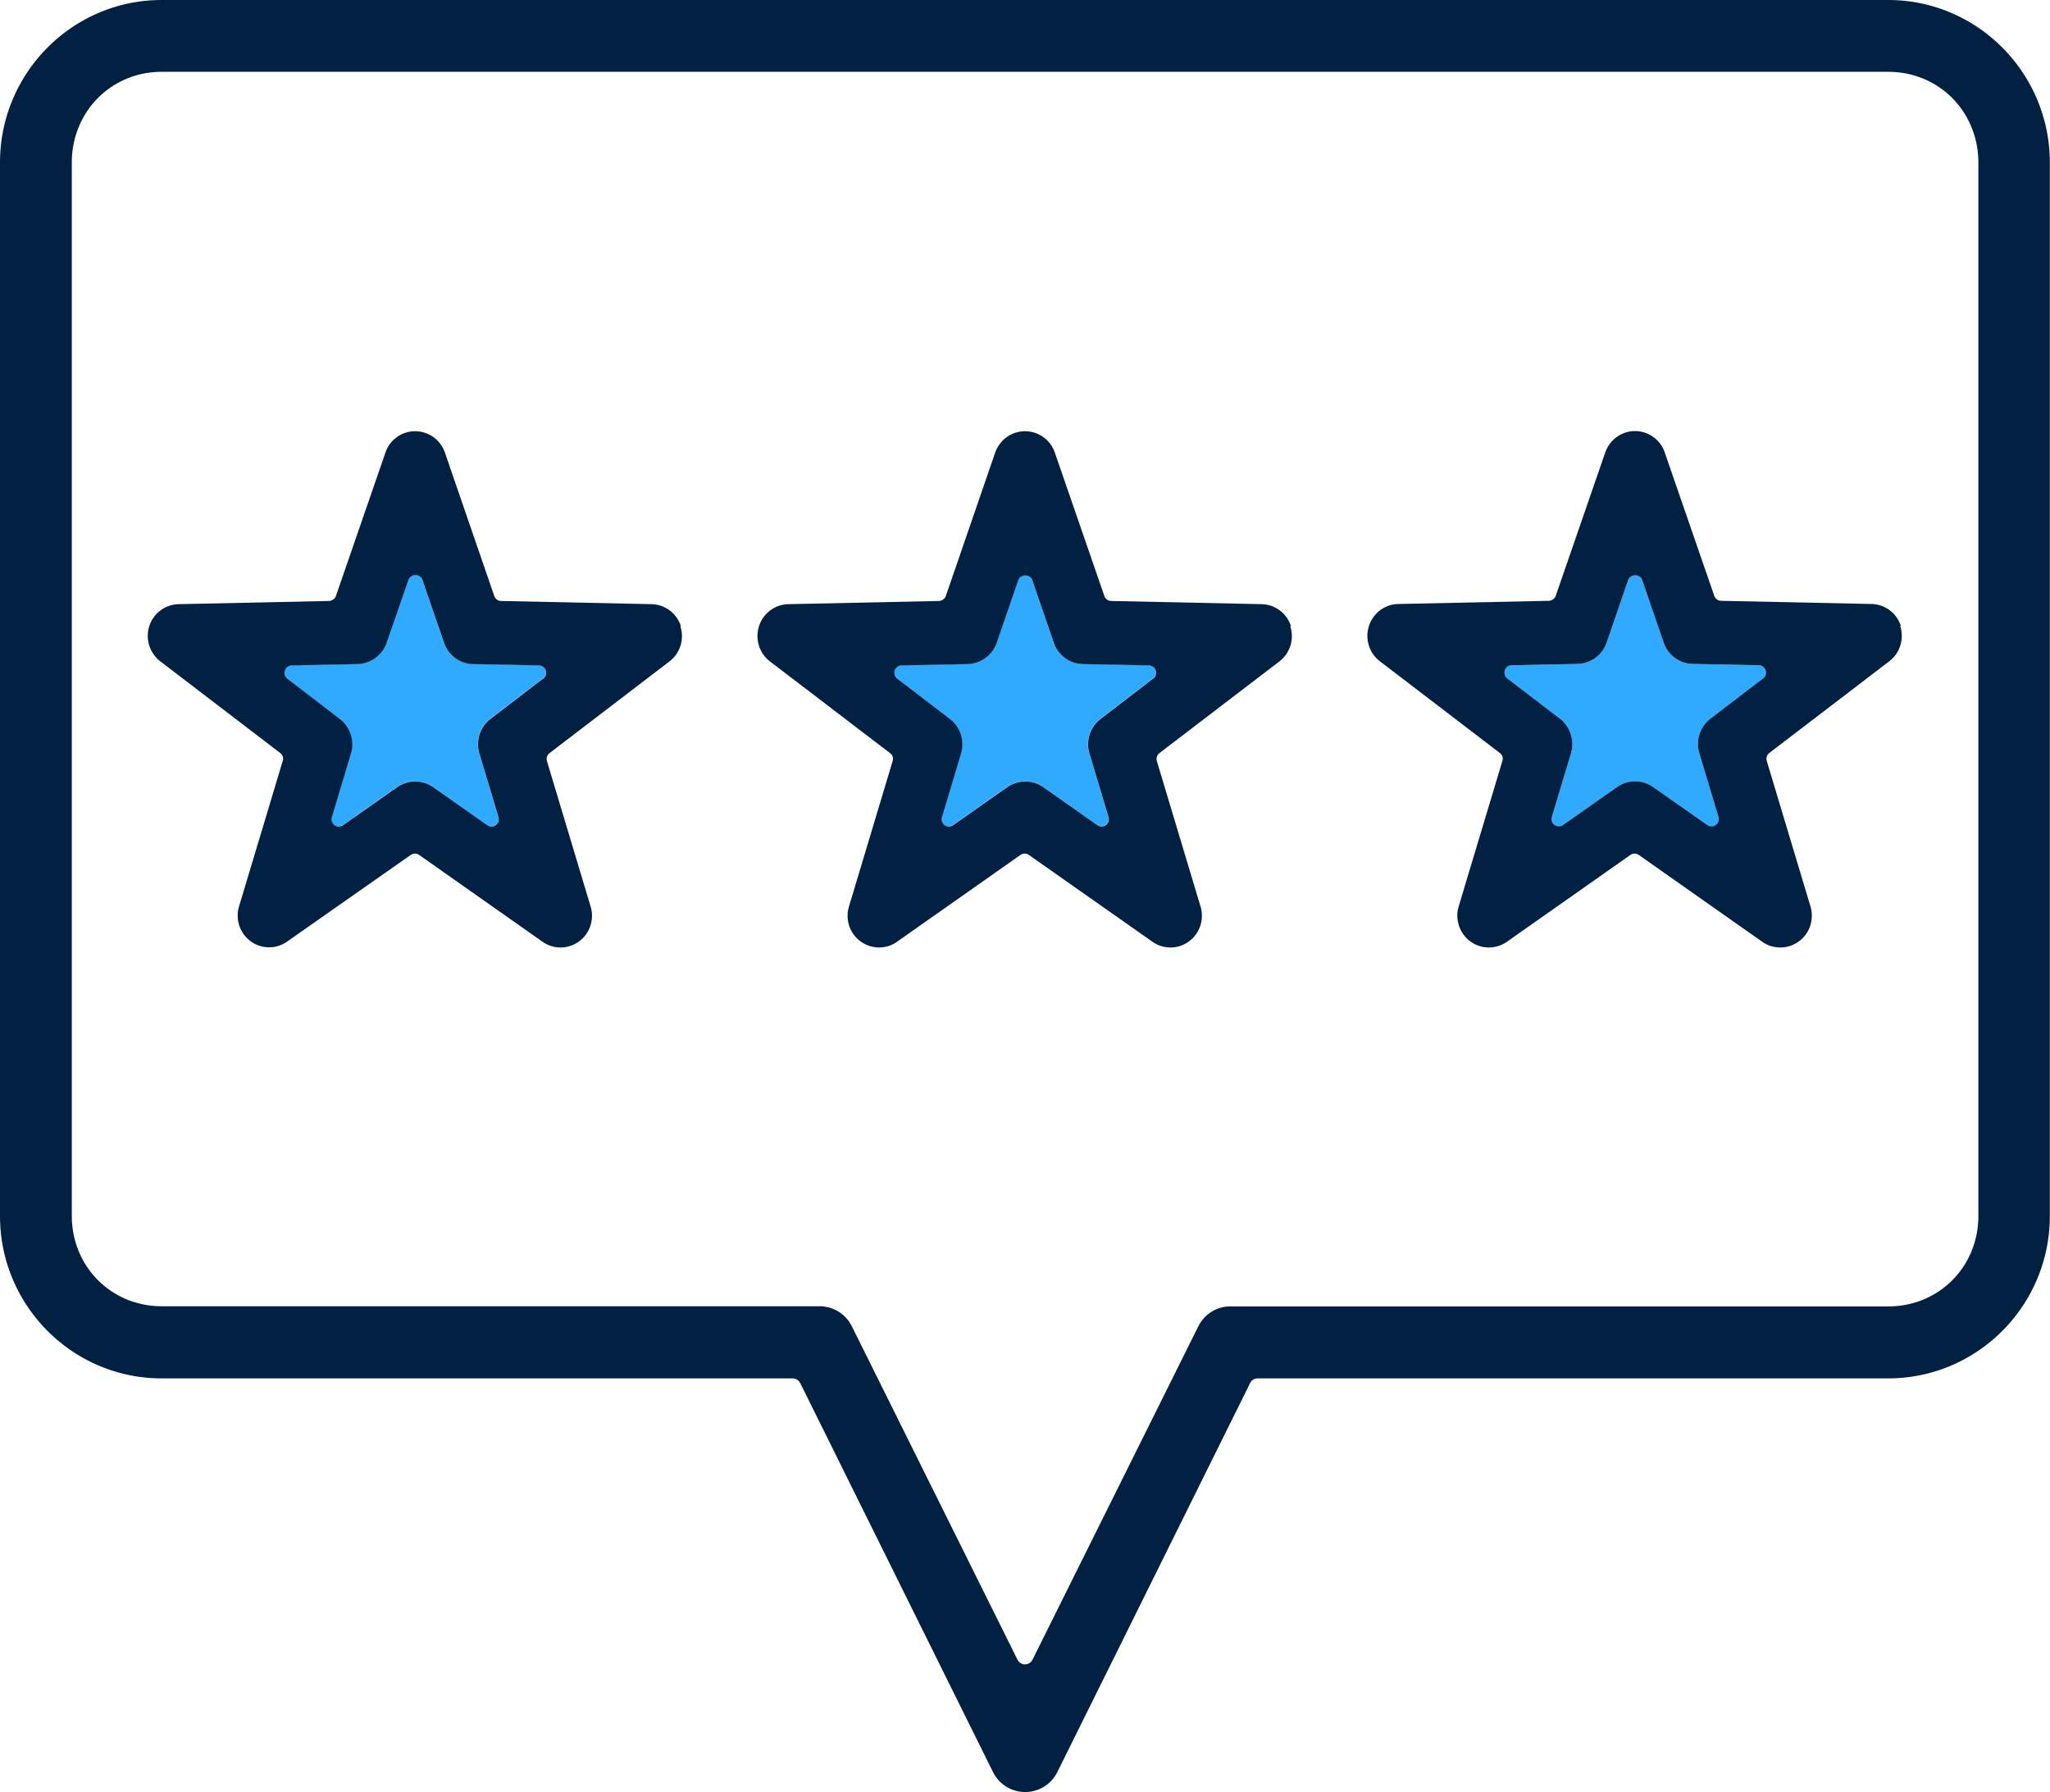
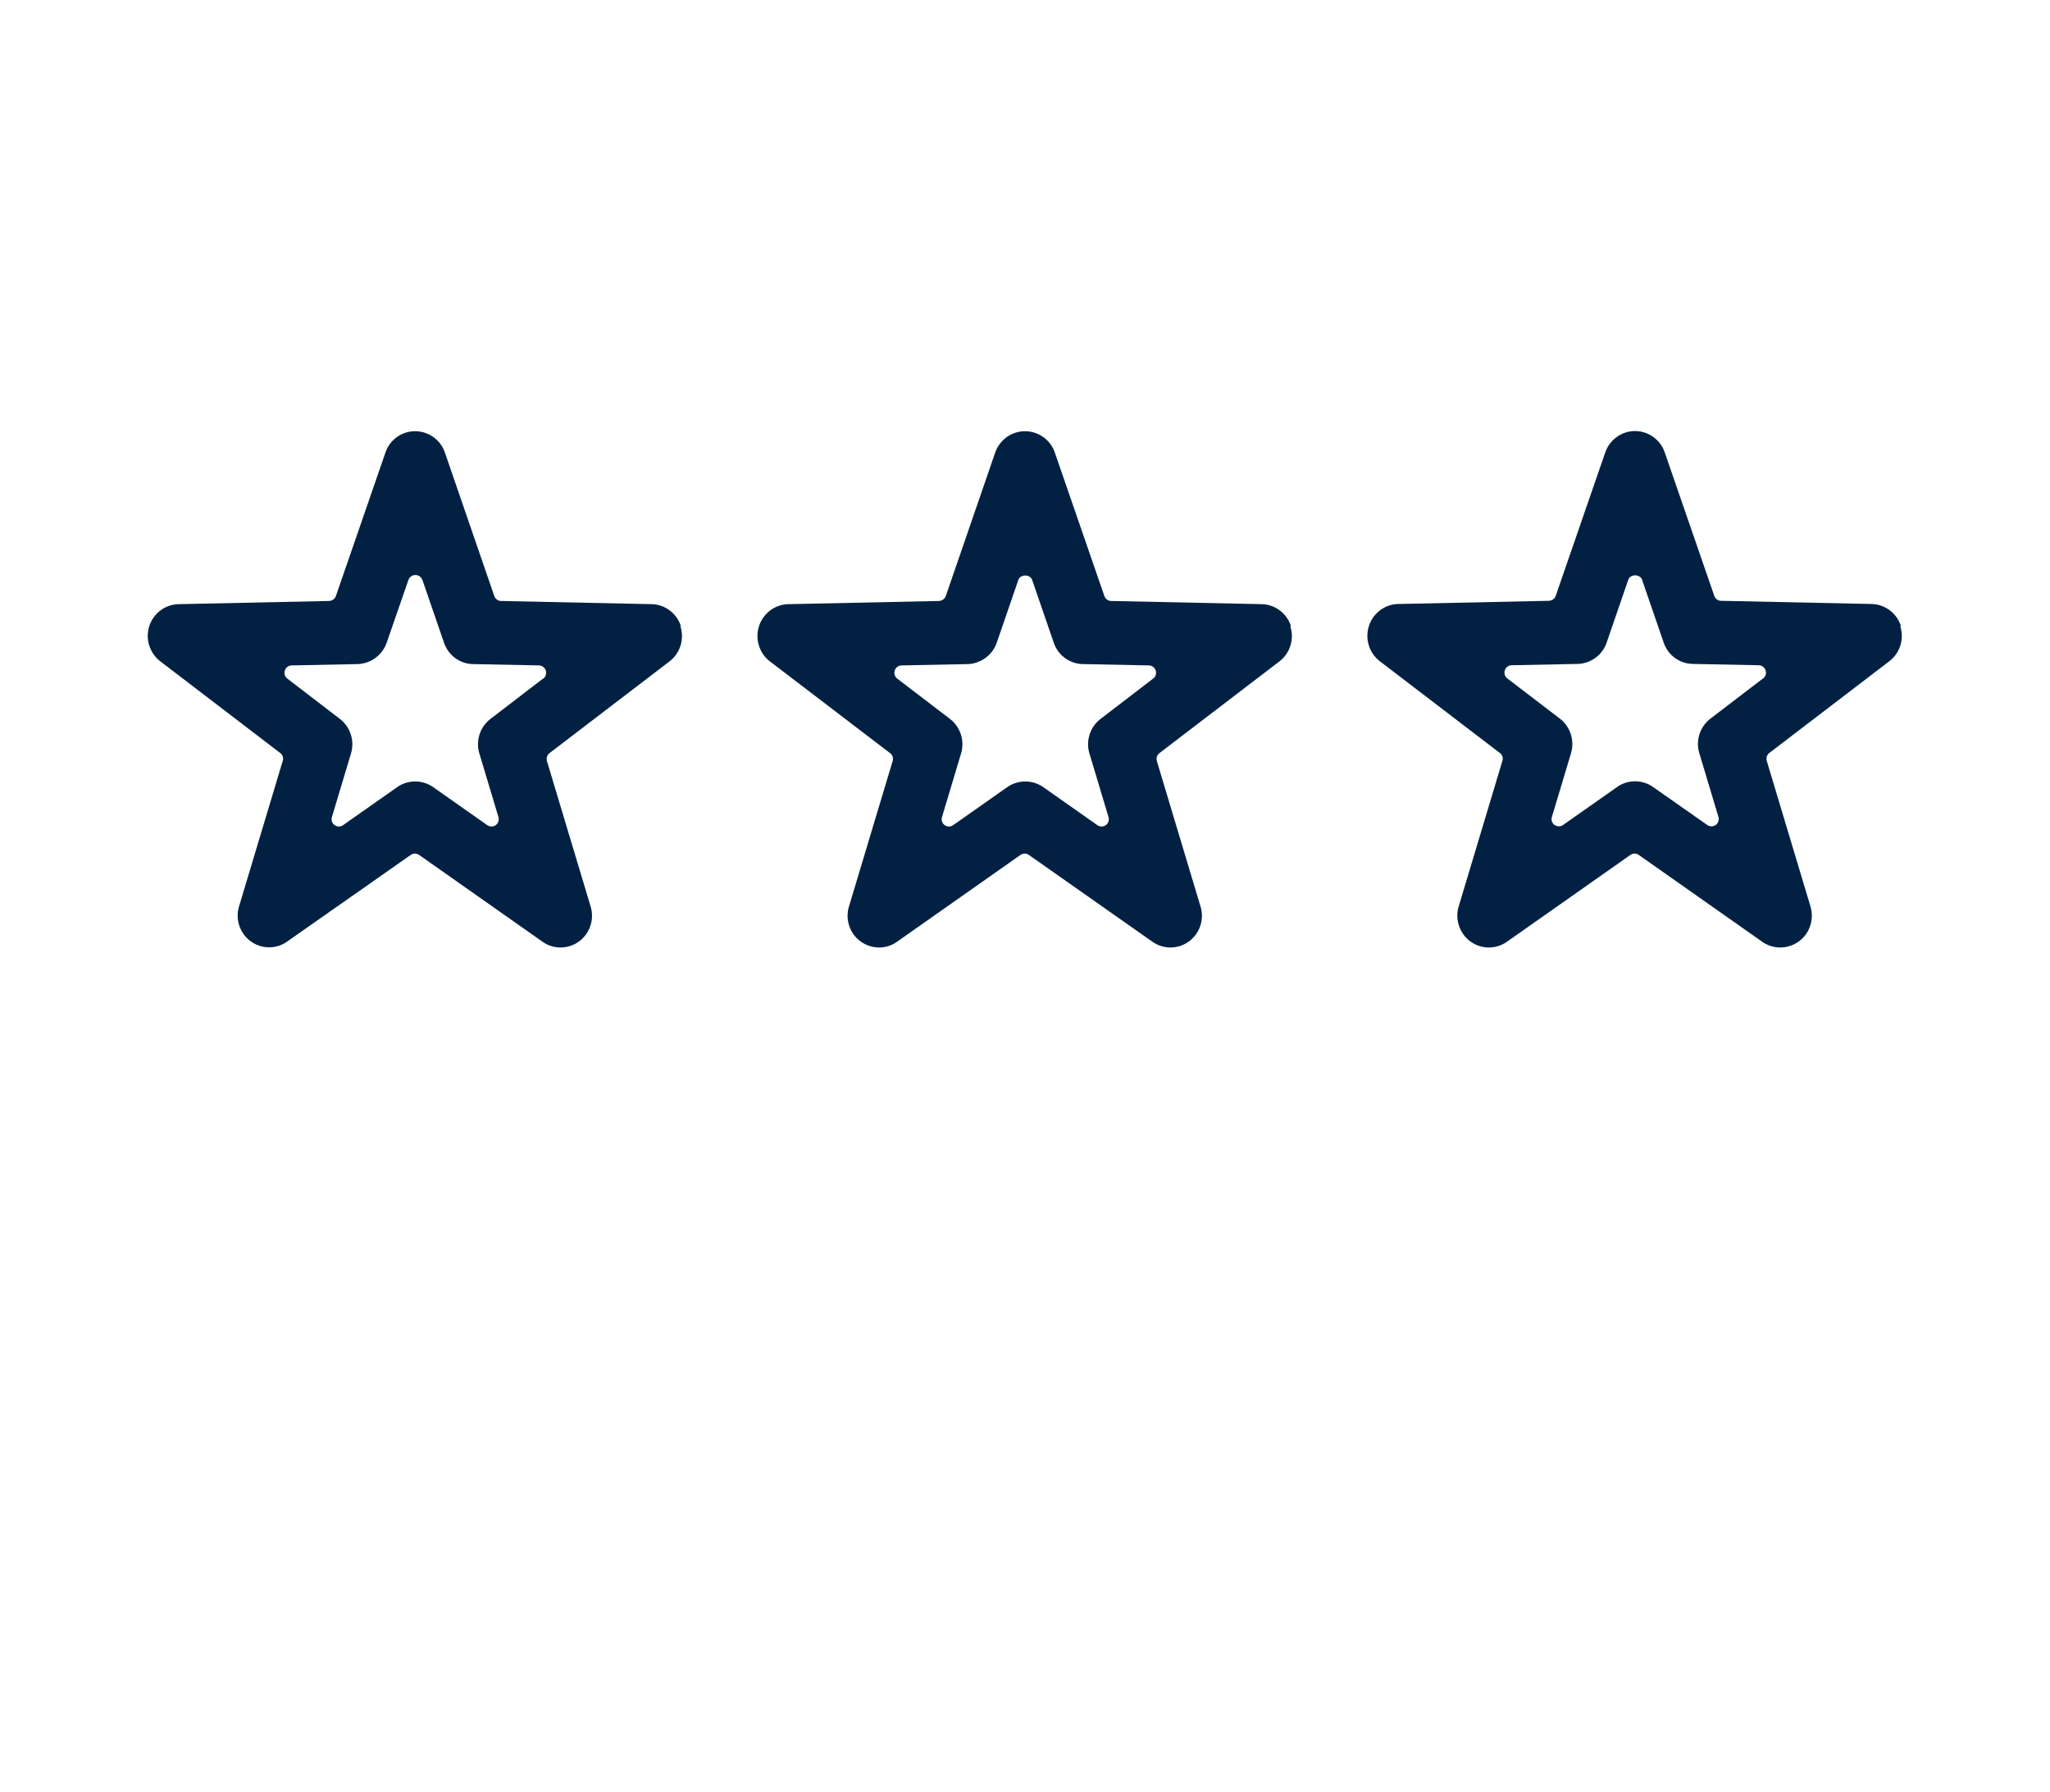
<svg xmlns="http://www.w3.org/2000/svg" id="Calque_2" viewBox="0 0 122.48 107.06">
  <defs>
    <style>.cls-1{fill:#022142}.cls-2{fill:#2faaff}</style>
  </defs>
  <g id="Calque_1-2">
-     <path d="m105.33 40.53-3.14 2.4a1.91 1.91 0 0 0-.66 2.07l1.14 3.8c.05.18-.01.37-.16.48-.15.11-.36.11-.51 0l-3.24-2.27c-.64-.45-1.5-.45-2.14 0l-3.23 2.27c-.08.05-.16.08-.25.08s-.18-.03-.26-.08a.427.427 0 0 1-.16-.48l1.14-3.8c.23-.76-.04-1.59-.66-2.07l-3.14-2.4a.437.437 0 0 1-.15-.49c.06-.18.22-.3.41-.3l3.94-.08c.78-.02 1.48-.53 1.73-1.27l1.29-3.75c.12-.36.71-.36.83 0l1.29 3.75c.26.75.95 1.26 1.74 1.27l3.94.08a.442.442 0 0 1 .26.79ZM68.88 40.53l-3.13 2.4c-.63.48-.9 1.31-.67 2.07l1.14 3.8c.05.18-.01.37-.16.48-.08.06-.17.08-.26.08s-.18-.03-.25-.08l-3.23-2.27a1.88 1.88 0 0 0-2.15 0l-3.23 2.27a.435.435 0 0 1-.67-.48l1.14-3.8c.23-.76-.04-1.59-.67-2.07l-3.14-2.4a.437.437 0 0 1-.15-.49c.06-.18.22-.3.41-.3l3.94-.08c.78-.02 1.48-.53 1.74-1.27l1.29-3.75c.12-.36.71-.36.83 0l1.29 3.75c.26.75.96 1.26 1.74 1.27l3.94.08a.442.442 0 0 1 .26.79ZM32.43 40.53l-3.13 2.4c-.63.48-.9 1.31-.67 2.07l1.14 3.8c.05.18-.01.37-.16.48-.08.06-.17.08-.26.08s-.18-.03-.25-.08l-3.23-2.27a1.88 1.88 0 0 0-2.15 0l-3.23 2.27a.435.435 0 0 1-.67-.48l1.14-3.8c.23-.76-.04-1.59-.67-2.07l-3.13-2.4a.437.437 0 0 1-.15-.49c.06-.18.22-.3.41-.3l3.93-.08c.78-.02 1.48-.53 1.74-1.27l1.3-3.75c.06-.18.23-.3.42-.3.19 0 .35.12.42.3l1.29 3.75c.26.75.95 1.26 1.74 1.27l3.93.08a.442.442 0 0 1 .26.79Z" class="cls-2" />
-     <path d="M112.82 0H9.66C4.33 0 0 4.36 0 9.71v62.93c0 5.35 4.33 9.7 9.66 9.7h37.7c.19 0 .36.11.45.28l11.52 23.24a2.144 2.144 0 0 0 3.84 0l11.52-23.24a.5.5 0 0 1 .45-.28h37.67c5.33 0 9.66-4.35 9.66-9.7V9.71c0-5.35-4.33-9.71-9.66-9.71Zm5.38 72.64c0 3.03-2.36 5.4-5.38 5.4H73.5c-.82 0-1.55.47-1.91 1.2l-9.9 19.9a.5.5 0 0 1-.9 0l-9.89-19.9c-.36-.74-1.1-1.2-1.92-1.21H9.66c-3.01 0-5.37-2.37-5.37-5.4V9.71c0-3.04 2.36-5.42 5.37-5.42h103.16c3.02 0 5.38 2.38 5.38 5.42v62.93Z" class="cls-1" />
    <path d="M40.68 37.4c-.25-.77-.95-1.29-1.75-1.31l-8.99-.19c-.18 0-.35-.12-.41-.3l-2.95-8.57c-.26-.76-.98-1.27-1.78-1.27s-1.51.51-1.77 1.27l-2.96 8.57c-.06.17-.22.29-.41.3l-8.99.19c-.8.02-1.5.54-1.75 1.31s.02 1.61.65 2.1l7.17 5.48c.15.11.21.3.15.48l-2.61 8.69c-.23.77.05 1.61.7 2.08.64.47 1.52.48 2.17.02l7.39-5.18c.08-.05.16-.08.25-.08s.18.03.25.08l7.38 5.19c.65.46 1.53.45 2.17-.02.65-.47.93-1.31.7-2.08l-2.61-8.69c-.05-.18 0-.36.15-.48L40 39.51c.64-.49.9-1.33.65-2.1Zm-8.24 3.14-3.13 2.4c-.63.48-.9 1.31-.67 2.07l1.14 3.8c.05.18-.01.37-.16.48-.08.06-.17.08-.26.08s-.18-.03-.25-.08l-3.23-2.27a1.88 1.88 0 0 0-2.15 0l-3.23 2.27a.435.435 0 0 1-.67-.48l1.14-3.8c.23-.76-.04-1.59-.67-2.07l-3.13-2.4a.437.437 0 0 1-.15-.49c.06-.18.22-.3.41-.3l3.93-.08c.78-.02 1.48-.53 1.74-1.27l1.3-3.75c.06-.18.23-.3.42-.3.19 0 .35.12.42.3l1.29 3.75c.26.75.95 1.26 1.74 1.27l3.93.08a.442.442 0 0 1 .26.79ZM77.13 37.4c-.25-.77-.95-1.29-1.75-1.31l-8.99-.19c-.18 0-.35-.12-.41-.3l-2.96-8.57c-.26-.76-.98-1.27-1.78-1.27s-1.51.51-1.78 1.27l-2.95 8.57c-.06.17-.22.29-.41.3l-8.99.19c-.8.01-1.51.54-1.76 1.31s.01 1.62.65 2.11l7.18 5.48c.15.11.21.3.15.48l-2.61 8.69c-.23.77.05 1.61.7 2.08.65.47 1.52.48 2.17.02l7.38-5.19c.08-.05.16-.08.25-.08s.18.03.25.08l7.39 5.19c.65.46 1.53.45 2.17-.02.65-.47.93-1.31.7-2.08l-2.61-8.69c-.05-.18 0-.36.15-.48l7.17-5.48c.64-.49.9-1.33.65-2.1Zm-8.24 3.14-3.13 2.4c-.63.48-.9 1.31-.67 2.07l1.14 3.8c.05.18-.01.37-.16.48-.08.06-.17.08-.26.08s-.18-.03-.25-.08l-3.23-2.27a1.88 1.88 0 0 0-2.15 0l-3.23 2.27a.435.435 0 0 1-.67-.48l1.14-3.8c.23-.76-.04-1.59-.67-2.07l-3.14-2.4a.437.437 0 0 1-.15-.49c.06-.18.22-.3.41-.3l3.94-.08c.78-.02 1.48-.53 1.74-1.27l1.29-3.75c.12-.36.71-.36.83 0l1.29 3.75c.26.75.96 1.26 1.74 1.27l3.94.08a.442.442 0 0 1 .26.79ZM113.57 37.39c-.25-.77-.95-1.29-1.75-1.31l-8.99-.19c-.18 0-.35-.12-.41-.3l-2.96-8.57c-.26-.76-.98-1.27-1.77-1.27-.8 0-1.51.51-1.78 1.27l-2.96 8.57c-.06.17-.22.29-.41.3l-8.99.19c-.8.01-1.51.54-1.76 1.31s.01 1.62.65 2.11l7.17 5.48c.15.11.21.3.15.48l-2.61 8.69c-.23.77.05 1.61.7 2.09.65.47 1.52.48 2.18.02l7.38-5.19c.08-.05.16-.08.25-.08s.18.03.25.08l7.38 5.19c.65.46 1.53.45 2.18-.02.65-.47.93-1.31.7-2.09l-2.61-8.69c-.05-.18 0-.36.15-.48l7.17-5.48c.64-.49.9-1.33.65-2.11Zm-8.24 3.14-3.14 2.4a1.91 1.91 0 0 0-.66 2.07l1.14 3.8c.05.18-.01.37-.16.48-.15.11-.36.11-.51 0l-3.24-2.27c-.64-.45-1.5-.45-2.14 0l-3.23 2.27c-.08.05-.16.08-.25.08s-.18-.03-.26-.08a.427.427 0 0 1-.16-.48l1.14-3.8c.23-.76-.04-1.59-.66-2.07l-3.14-2.4a.437.437 0 0 1-.15-.49c.06-.18.22-.3.41-.3l3.94-.08c.78-.02 1.48-.53 1.73-1.27l1.29-3.75c.12-.36.71-.36.83 0l1.29 3.75c.26.75.95 1.26 1.74 1.27l3.94.08a.442.442 0 0 1 .26.79Z" class="cls-1" />
  </g>
</svg>